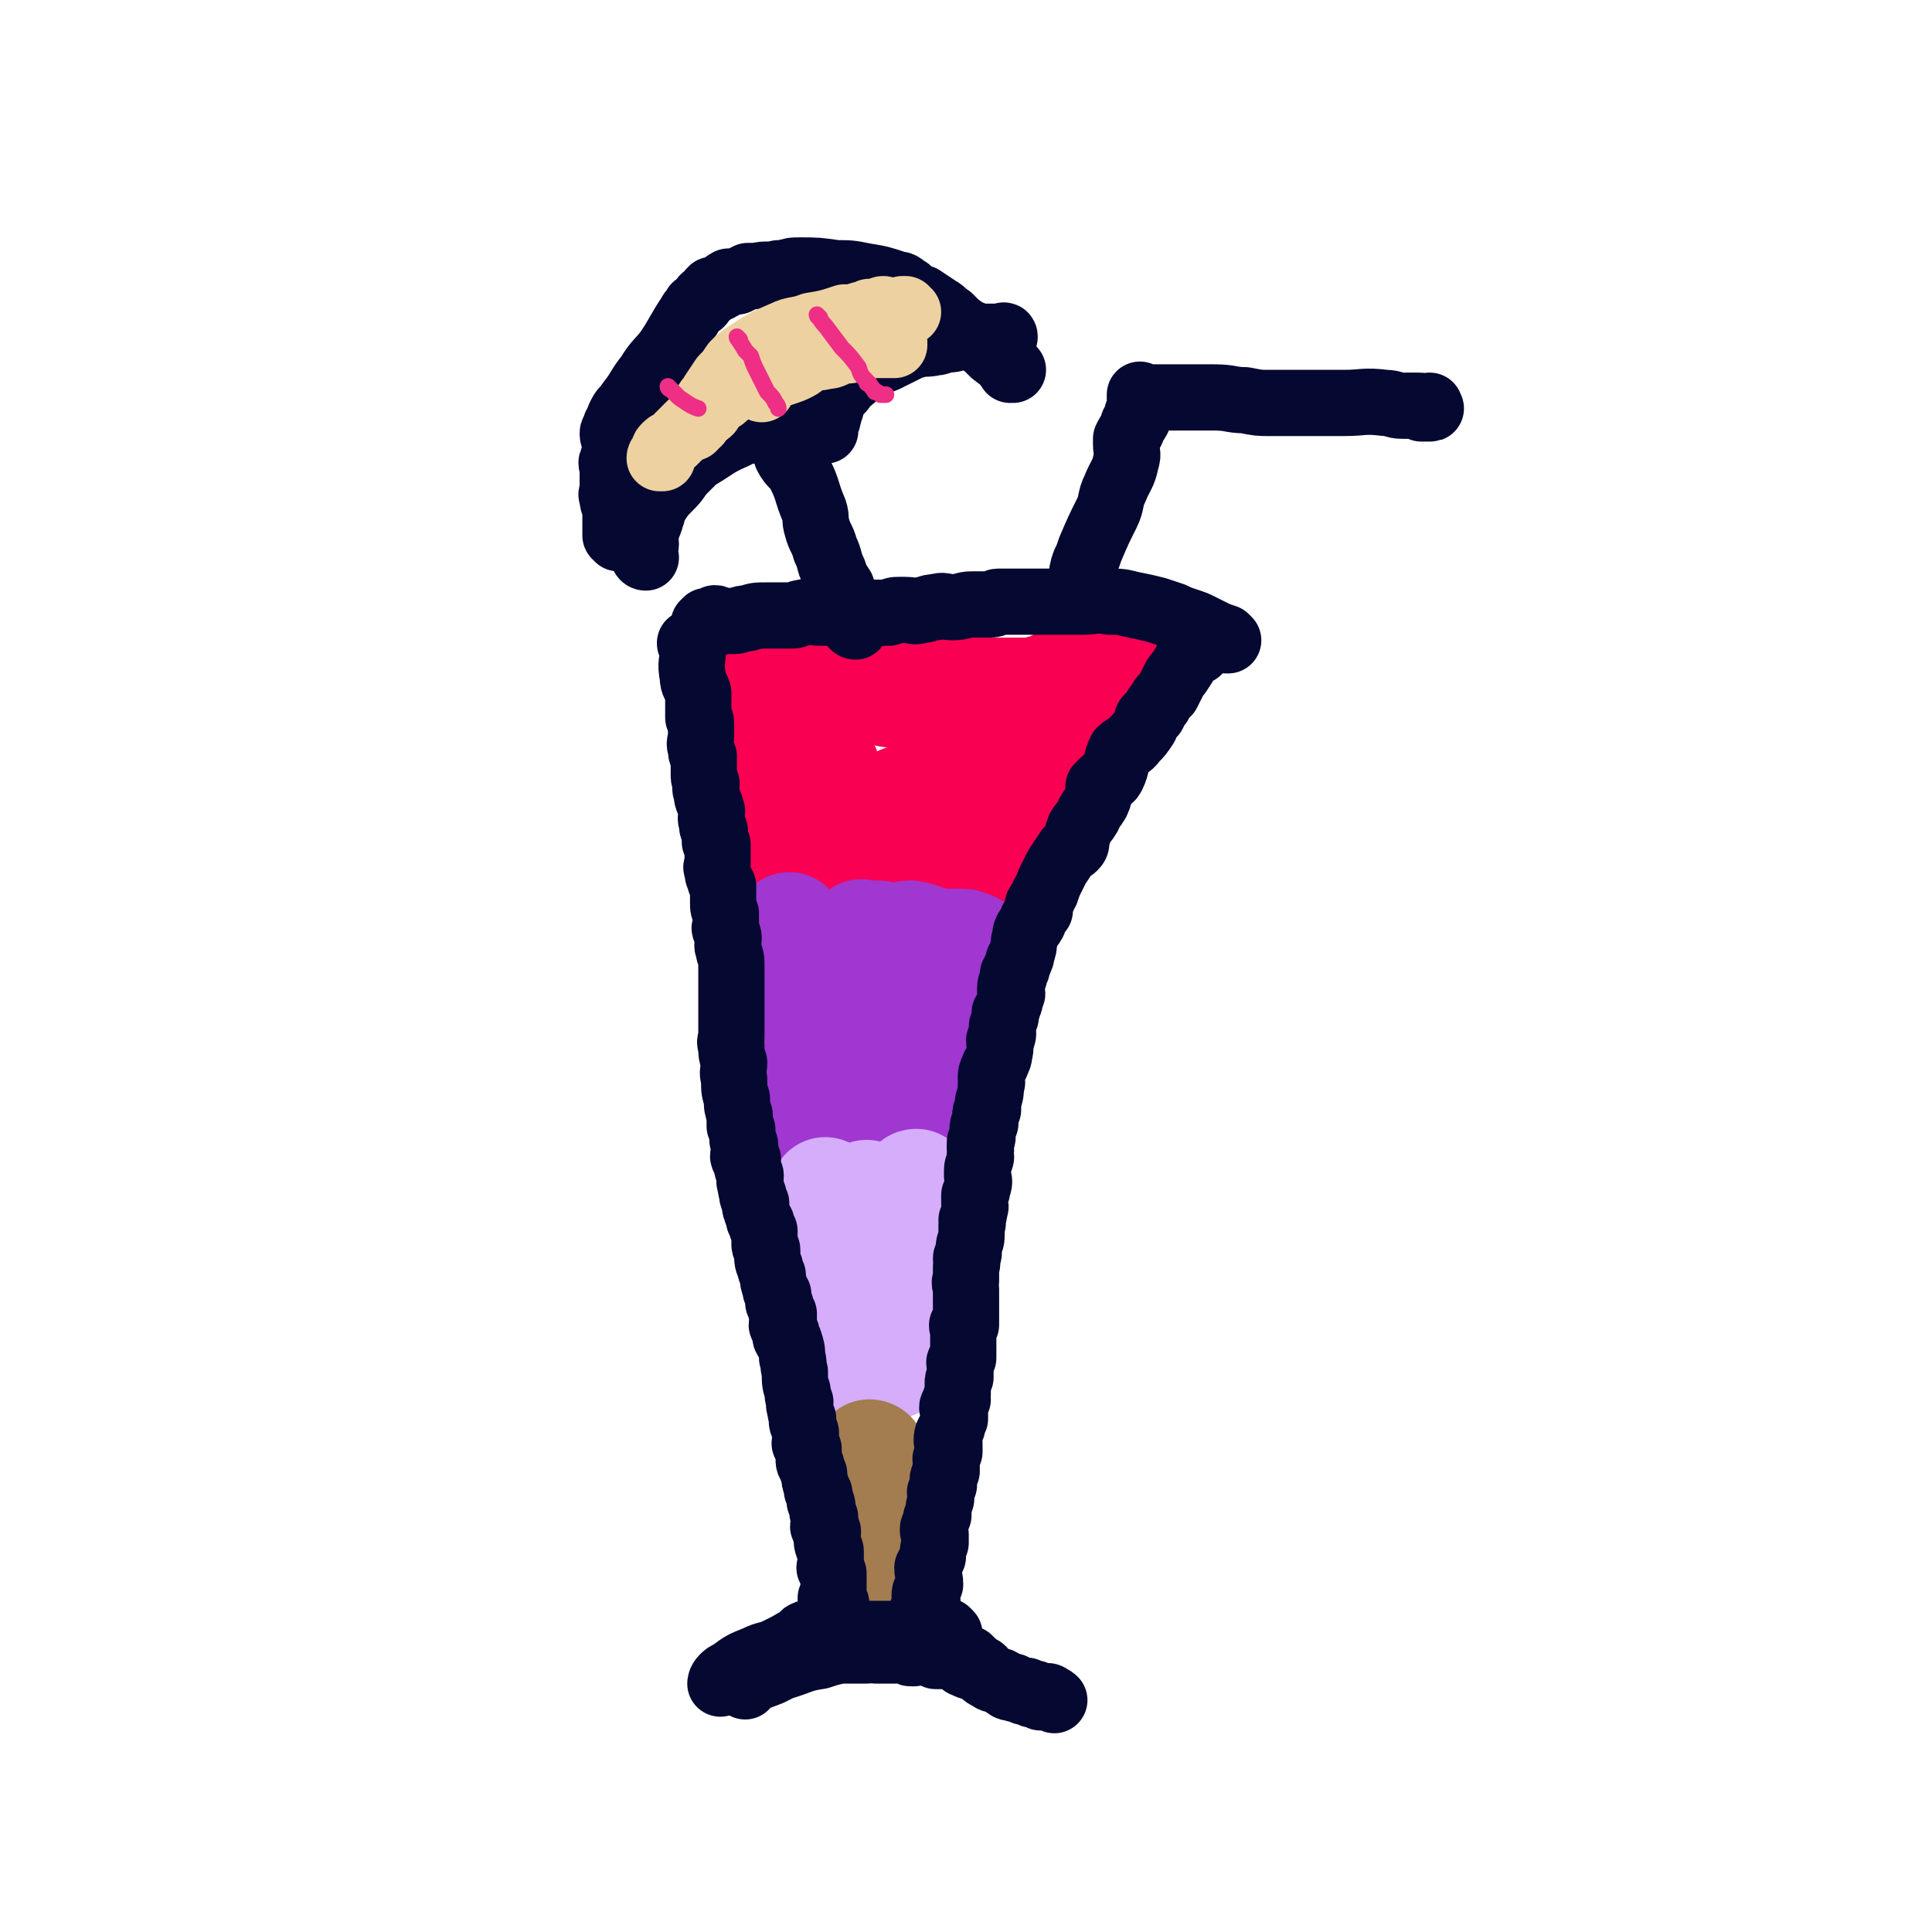
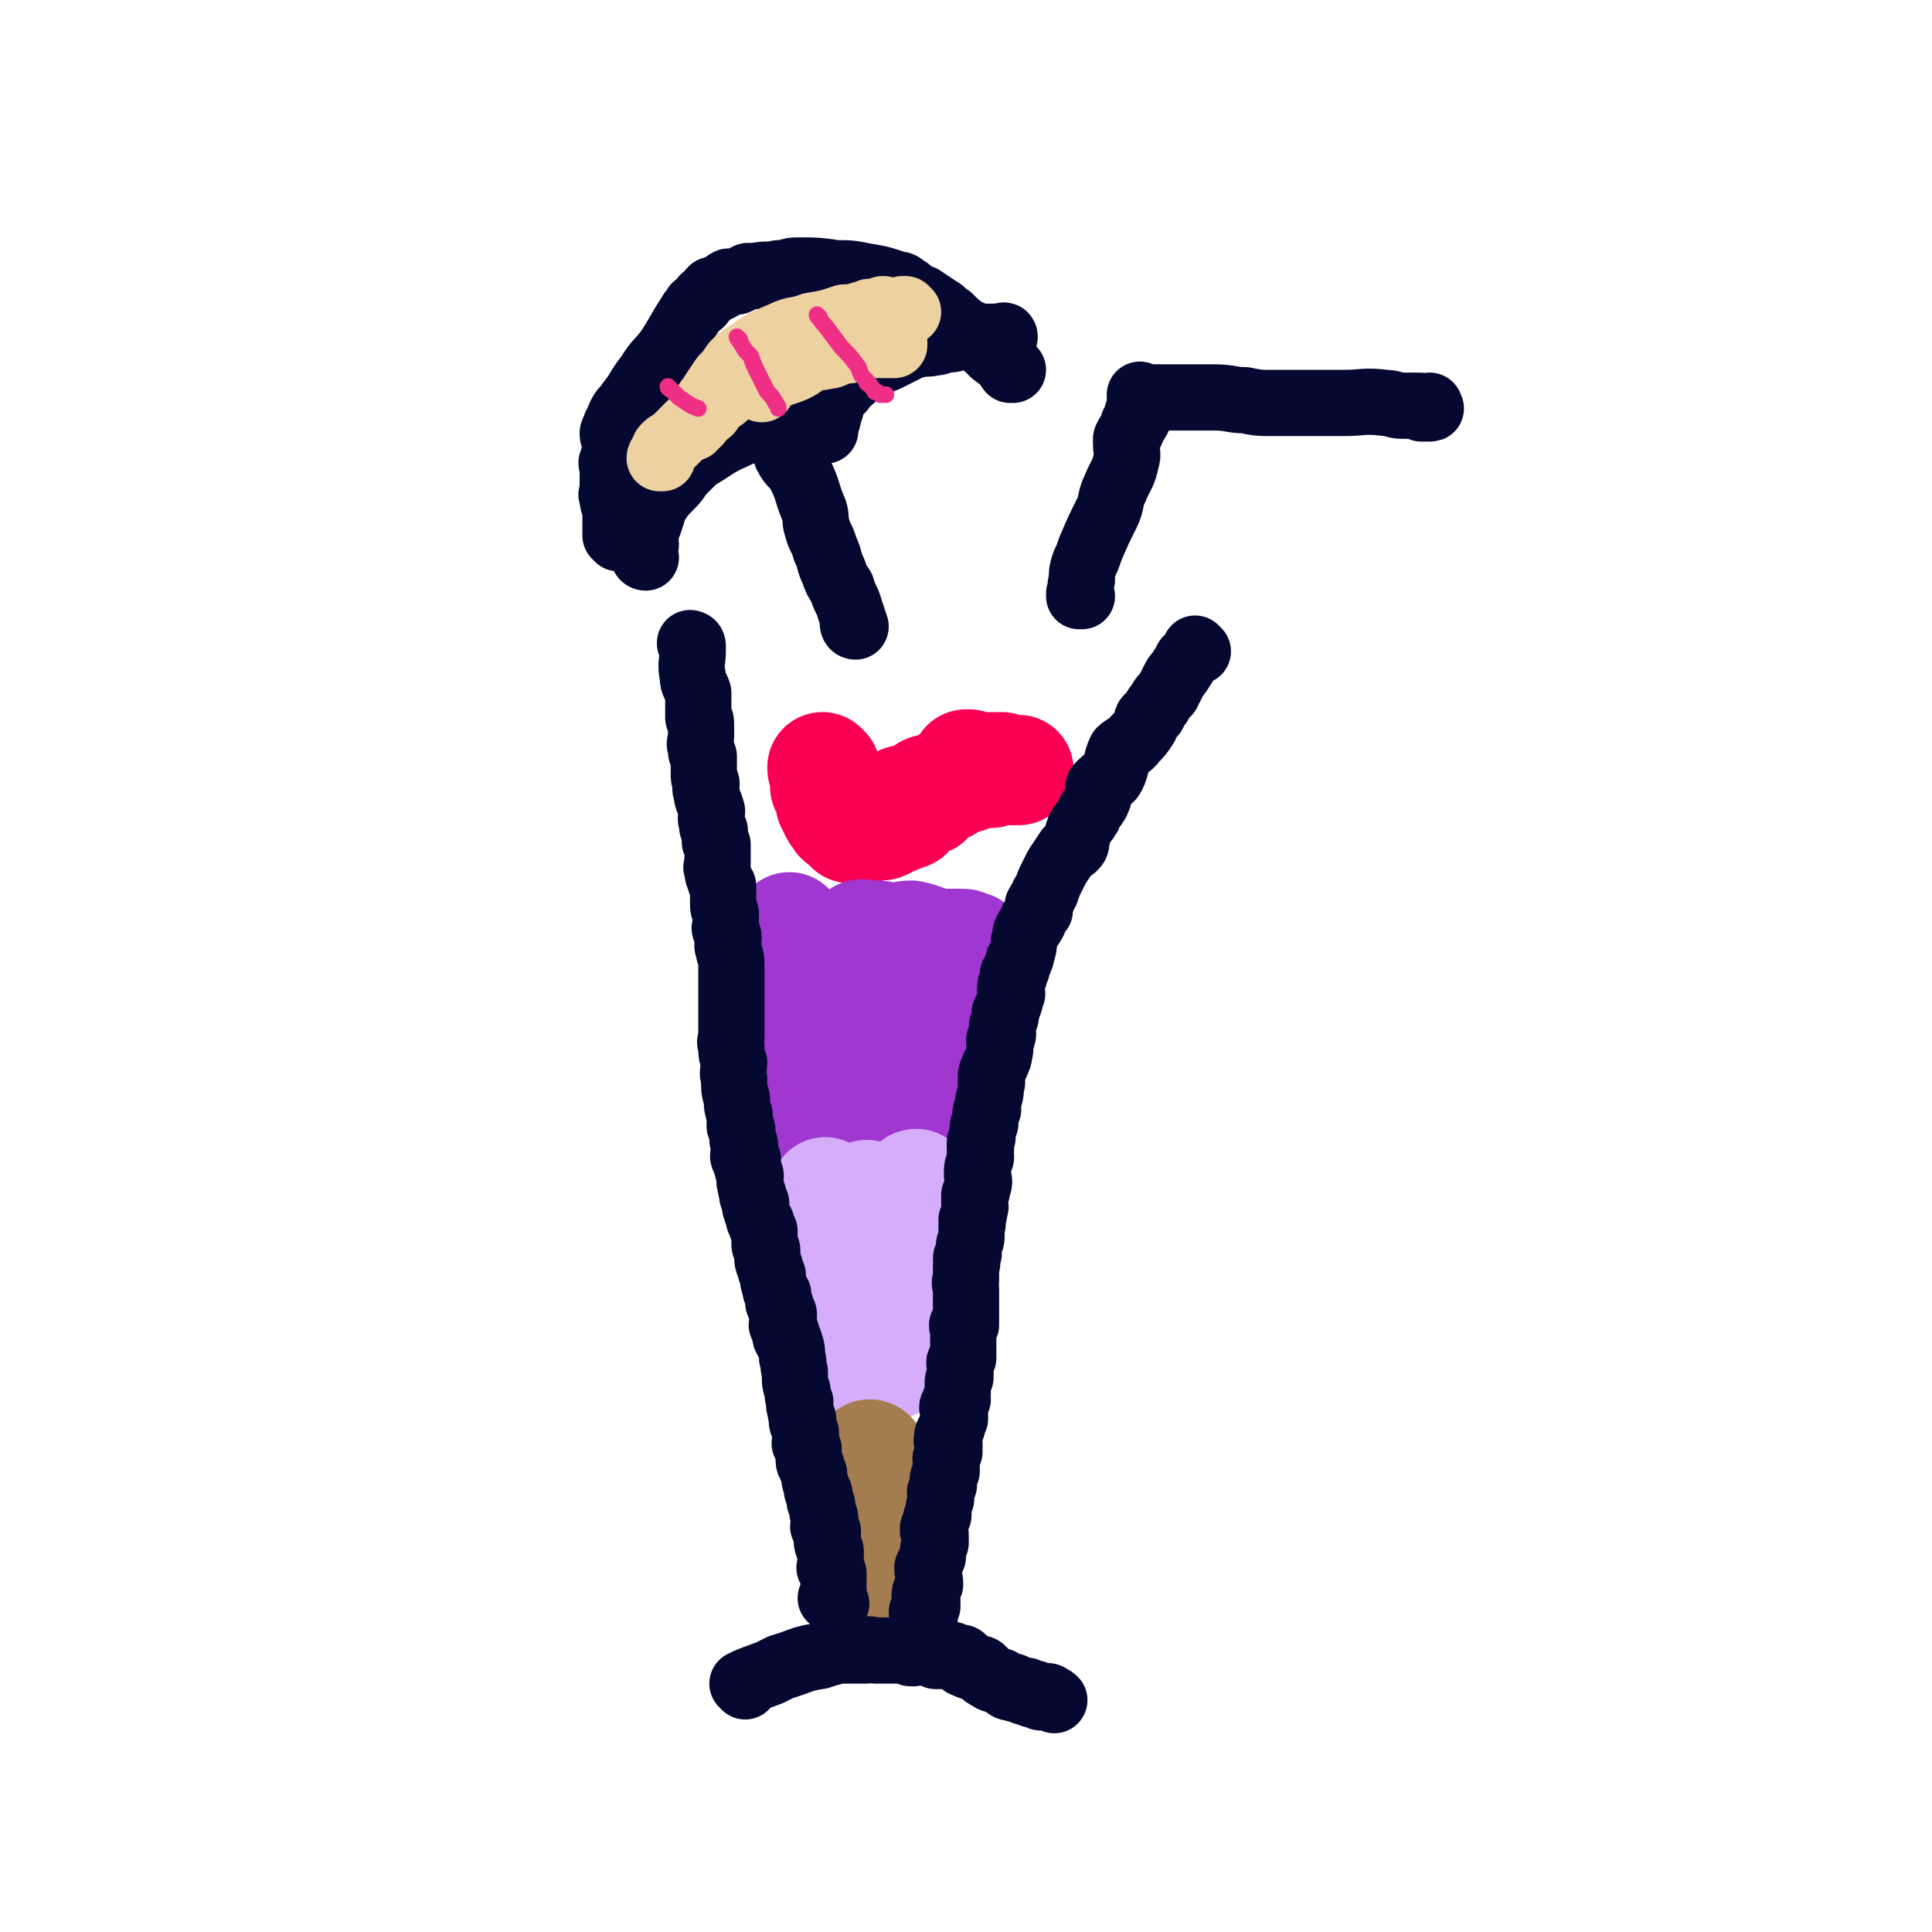
<svg xmlns="http://www.w3.org/2000/svg" viewBox="0 0 700 700" version="1.1">
  <g fill="none" stroke="#F90052" stroke-width="40" stroke-linecap="round" stroke-linejoin="round">
-     <path d="M270,248c0,0 -1,-1 -1,-1 0,0 0,1 1,1 0,0 0,0 0,0 0,0 -1,-1 -1,-1 0,0 0,1 1,1 0,0 0,0 0,0 0,0 -1,-1 -1,-1 0,0 0,1 1,1 0,0 0,0 0,0 0,0 -1,-1 -1,-1 0,0 0,1 1,1 0,0 0,0 0,0 3,0 3,0 6,0 5,0 5,0 11,0 2,0 2,0 4,0 6,0 6,0 11,1 4,0 4,-1 7,0 5,0 5,1 10,1 4,1 4,1 8,1 4,0 4,0 7,0 4,0 4,0 7,0 2,0 2,0 5,0 6,0 6,0 12,0 4,0 4,0 8,0 5,0 5,0 9,0 2,0 2,-1 3,-1 1,0 1,0 1,0 2,-1 2,-1 3,-1 1,0 1,0 1,-1 1,0 1,0 1,0 1,0 0,-1 1,-1 1,0 1,1 2,1 0,0 1,0 1,0 0,-1 0,-1 0,-1 0,0 0,0 0,0 2,0 2,0 3,0 0,0 0,0 0,0 2,-1 2,0 3,-1 1,-1 0,-1 1,-2 0,0 1,1 1,1 0,0 0,-1 0,-1 1,0 0,-1 0,-1 1,0 1,1 2,1 0,0 0,0 0,0 1,-1 1,-1 2,-2 0,0 0,1 1,1 0,0 0,0 0,0 0,0 0,0 1,0 0,0 0,0 0,0 0,0 0,-1 -1,-1 0,0 1,1 1,1 0,0 0,0 0,0 0,0 0,0 -1,1 0,0 0,0 0,0 0,0 0,0 0,1 0,0 0,0 0,1 0,1 1,1 0,2 0,1 -1,1 -1,1 0,1 1,2 0,3 0,2 -1,1 -1,3 -1,1 -1,1 -1,2 -1,1 -1,1 -1,2 -1,1 -1,1 -1,2 -1,1 -1,1 -1,2 -1,1 -1,1 -1,2 -1,1 -1,1 -1,3 -1,1 -2,1 -3,2 -1,2 0,2 -1,4 -3,5 -3,4 -6,9 -2,3 -2,3 -4,6 -3,5 -2,5 -6,10 -1,1 -1,1 -2,3 -1,0 -1,0 -2,1 0,1 0,2 -1,3 -1,1 -1,1 -2,2 0,0 0,0 0,1 -1,1 -1,1 -1,2 0,0 0,0 0,0 0,1 -1,1 -1,1 0,1 0,1 0,1 0,0 0,0 0,0 1,1 0,0 0,0 -1,0 -1,0 -1,1 0,0 0,0 0,1 0,0 0,0 0,0 0,1 0,1 0,2 -1,0 -1,0 -1,0 0,1 0,1 0,1 0,1 -1,1 -1,1 0,1 0,1 0,1 0,1 -1,1 -1,1 0,1 0,1 0,1 1,1 1,1 0,1 0,1 0,1 -1,3 0,0 -1,0 -1,1 0,1 -1,1 -1,2 0,1 0,1 0,2 1,0 0,0 0,1 0,0 0,0 0,0 0,0 0,0 0,1 -1,0 -1,0 -1,0 0,0 0,0 0,0 0,0 -1,-1 -1,-1 0,0 1,1 1,2 0,0 0,0 0,0 1,0 1,-1 0,-1 0,0 -1,0 -1,1 0,0 0,0 0,0 0,0 0,-1 -1,-1 0,0 0,0 0,1 0,0 0,0 0,0 -1,-1 -1,-1 -1,-1 -1,0 -1,0 -1,0 -1,-1 -1,-1 -2,-2 -1,-1 -1,0 -1,-1 -2,-1 -2,-1 -4,-2 -2,0 -2,-1 -3,-1 -3,-1 -3,0 -5,-1 -2,0 -2,0 -3,-1 -2,0 -2,0 -3,-1 -2,0 -2,-1 -4,-1 -1,0 -1,1 -2,1 -3,0 -3,-1 -5,-1 -3,-1 -3,0 -5,0 -2,0 -2,0 -4,0 -2,0 -2,0 -4,0 -1,0 -1,0 -2,0 -1,0 -1,0 -3,0 -1,0 -1,0 -2,0 -1,0 -1,0 -2,0 -1,0 -1,-1 -1,0 -2,0 -1,1 -2,1 -1,0 -1,0 -2,0 -1,0 -1,0 -1,0 -1,0 -1,1 -3,1 0,0 0,0 -1,0 0,0 0,0 -1,0 0,0 0,0 0,0 -1,0 -1,0 -1,0 -1,0 -1,0 -1,0 0,0 0,0 0,0 0,-2 0,-2 0,-3 -1,-2 -1,-2 -1,-4 -1,-1 -1,-1 -1,-2 -1,-4 -1,-4 -1,-9 -1,-2 0,-2 -1,-5 -1,-3 -1,-3 -1,-6 -1,-2 0,-2 0,-4 -1,-3 -1,-3 -2,-6 0,-1 0,-1 -1,-3 0,-2 0,-2 -1,-4 0,-2 -1,-2 -1,-4 0,-1 1,-1 1,-1 -1,-1 -1,-1 -1,-3 -1,-1 -1,-1 -2,-1 0,-1 1,-1 1,-2 0,0 0,0 0,0 " />
    <path d="M299,279c0,0 -1,-1 -1,-1 0,0 0,1 1,1 0,0 0,0 0,0 0,0 -1,-1 -1,-1 0,0 0,1 1,1 0,0 0,0 0,0 0,0 -1,-1 -1,-1 0,0 0,1 1,1 0,0 0,0 0,0 0,0 -1,-1 -1,-1 0,0 0,1 1,1 0,0 0,0 0,0 0,0 -1,-1 -1,-1 0,1 0,1 1,3 0,2 0,2 0,4 1,1 1,1 1,2 1,2 1,2 1,4 1,1 1,1 1,2 1,2 1,2 2,3 0,1 1,1 2,2 1,1 1,1 2,2 1,0 1,0 2,0 2,0 2,0 4,0 3,-1 3,-1 5,-1 1,0 1,0 2,-1 3,-1 3,-1 5,-2 1,-1 1,0 3,-1 2,-2 1,-2 3,-4 2,-1 2,0 4,-1 1,-2 1,-2 3,-4 2,-1 2,0 4,-1 1,-1 0,-1 1,-2 1,-1 1,-1 3,-2 1,-1 1,0 1,-1 1,0 1,-1 2,-2 0,0 0,0 1,-1 0,0 0,0 0,0 0,1 -1,0 -1,0 1,0 1,0 2,1 0,0 0,0 0,0 0,0 -1,-1 -1,-1 1,0 1,1 2,1 2,0 2,0 4,0 1,0 1,0 2,0 1,0 1,0 1,0 2,0 2,0 3,0 2,1 2,1 2,1 1,0 1,0 1,0 1,0 1,0 2,0 0,0 0,0 1,0 0,0 0,0 0,0 -1,0 -1,0 -2,0 -1,0 -1,0 -3,0 -2,0 -2,0 -5,1 -1,0 -1,-1 -3,0 -2,0 -2,1 -4,1 -2,1 -2,1 -3,1 -3,1 -3,1 -6,2 -3,1 -3,1 -5,2 -2,0 -2,0 -3,1 -2,1 -2,1 -4,2 -2,1 -2,1 -4,1 -3,2 -3,2 -7,4 -1,0 -1,0 -3,1 -1,1 -1,1 -3,2 0,0 0,0 0,0 0,0 0,0 0,0 0,0 0,0 0,1 0,0 0,0 0,0 " />
  </g>
  <g fill="none" stroke="#9F37D0" stroke-width="40" stroke-linecap="round" stroke-linejoin="round">
    <path d="M287,337c0,0 -1,-1 -1,-1 0,0 0,0 1,1 0,0 0,0 0,0 0,0 -1,-1 -1,-1 0,0 0,0 1,1 0,0 0,0 0,0 0,0 -1,-1 -1,-1 0,0 0,0 1,1 0,0 0,0 0,0 0,0 -1,-1 -1,-1 0,0 0,0 1,1 0,0 0,0 0,0 0,0 -1,-1 -1,-1 0,0 0,0 1,1 0,0 0,0 0,0 0,0 -1,-1 -1,-1 0,0 0,0 1,1 0,0 0,0 0,0 0,0 -1,-1 -1,-1 0,1 0,2 1,4 0,1 0,1 0,3 0,4 -1,4 0,8 0,3 0,3 1,6 0,3 0,3 1,7 0,1 0,1 0,2 0,1 -1,1 0,2 0,1 0,1 0,3 1,1 1,1 1,2 0,1 0,1 0,2 -1,1 -1,1 0,2 0,1 0,1 1,3 0,1 -1,1 0,2 0,1 1,0 1,1 0,2 0,2 0,4 -1,1 0,1 0,2 0,2 -1,2 0,4 0,1 0,1 1,2 0,0 0,0 0,1 0,0 0,0 0,1 -1,1 -1,1 0,2 0,1 0,1 1,2 0,1 -1,1 0,2 0,0 0,0 0,1 1,1 1,1 1,2 0,0 0,0 0,1 -1,1 0,1 0,1 0,1 -1,1 0,1 0,1 0,1 1,2 0,0 0,0 0,1 0,0 0,0 0,1 0,0 0,0 0,0 0,0 1,0 1,1 0,0 0,0 0,1 0,0 0,0 0,1 0,0 0,0 0,1 0,0 0,0 0,0 0,0 0,0 0,1 0,0 0,0 0,0 0,0 -1,-1 -1,0 0,0 0,0 1,1 0,0 0,0 1,0 1,0 1,0 1,0 0,0 0,0 0,0 1,0 1,0 1,0 0,0 0,0 0,0 2,0 2,-1 3,0 2,0 2,0 5,1 0,0 0,0 1,0 1,0 1,0 3,0 1,0 1,0 2,0 0,0 0,0 1,0 1,0 1,0 1,0 1,0 1,0 2,0 1,1 1,1 1,1 0,0 1,0 1,0 1,0 1,0 1,0 0,0 0,0 1,0 0,0 0,0 1,0 0,0 0,0 1,0 0,0 0,0 1,0 1,0 1,0 1,0 1,0 1,0 1,0 0,0 0,0 0,0 1,0 1,0 1,0 0,0 0,0 0,0 0,0 0,-1 0,-1 0,0 0,0 1,1 0,0 0,0 0,0 0,0 0,0 1,0 0,0 0,0 0,0 0,0 0,0 1,0 0,0 0,0 0,0 0,0 0,0 -1,-1 0,0 1,-1 1,-1 1,-1 1,0 1,-1 1,-2 1,-2 1,-4 1,-2 1,-2 1,-3 0,-2 1,-2 1,-4 1,-1 0,-1 1,-3 0,-2 1,-1 1,-3 1,-1 0,-1 1,-3 0,-1 1,-1 1,-2 0,-3 0,-3 1,-5 1,-2 1,-2 2,-5 0,-2 0,-2 1,-4 0,-1 0,-1 1,-1 0,0 0,0 0,-1 0,0 0,0 0,0 0,0 -1,0 0,-1 0,-1 0,-1 0,-2 1,0 1,0 1,-1 0,-1 0,-1 0,-1 -1,-1 -1,-1 0,-2 0,-1 0,-1 1,-2 1,-2 1,-2 1,-4 0,-2 0,-2 1,-4 0,-1 1,-1 1,-3 0,-1 0,-1 0,-1 -1,-1 -1,-1 0,-1 0,0 0,-1 0,-1 1,-1 1,0 1,-1 0,-1 0,-1 0,-2 0,-1 1,0 1,-1 0,0 0,0 0,-1 0,0 1,0 1,-1 0,0 0,0 0,-1 0,0 1,0 1,-1 0,0 -1,0 -1,-1 1,0 2,0 2,-1 0,0 0,0 -1,-1 0,0 0,0 0,0 0,0 0,0 0,0 1,0 0,-1 0,-1 0,0 0,1 0,1 1,-1 0,-1 0,-2 0,0 0,0 0,0 1,1 0,0 0,0 0,0 0,0 0,0 0,0 0,0 0,0 0,0 0,0 -1,-1 -2,0 -2,-1 -3,-1 -4,0 -5,0 -8,0 -6,-1 -6,-2 -11,-3 -3,0 -3,1 -6,1 -1,0 -1,0 -2,0 -3,-1 -3,-1 -5,-1 -1,0 -1,0 -2,0 -1,0 -1,0 -2,0 -1,0 -1,-1 -1,0 -1,0 0,1 1,1 " />
    <path d="M316,353c0,0 -1,-1 -1,-1 0,0 0,0 1,1 0,0 0,0 0,0 0,0 -1,-1 -1,-1 0,0 0,0 1,1 0,0 0,0 0,0 0,0 -1,-1 -1,-1 0,0 0,0 1,1 0,0 0,0 0,0 0,0 -1,-1 -1,-1 0,0 0,0 1,1 0,0 0,0 0,0 0,0 -1,-1 -1,-1 0,1 0,2 1,4 0,2 0,2 0,4 0,1 0,1 0,2 0,3 0,3 0,6 0,1 0,1 0,3 0,2 0,2 0,4 0,2 0,2 0,4 0,0 0,0 0,1 0,2 0,2 0,3 0,1 0,1 0,1 -1,2 -2,2 -2,3 0,1 0,1 1,2 0,1 0,2 0,3 -1,1 -1,1 -1,3 -1,0 0,0 0,0 0,1 0,1 0,2 0,0 0,0 0,0 0,1 0,1 0,1 0,1 0,1 0,1 0,1 0,1 0,1 0,1 0,1 0,1 -1,0 -1,0 -1,0 -1,0 0,1 0,1 0,1 0,1 0,1 0,1 0,1 0,2 0,1 0,1 0,2 -1,1 -1,1 -2,2 0,0 0,0 0,0 0,1 0,1 1,1 0,1 0,1 0,1 " />
  </g>
  <g fill="none" stroke="#D5ADFB" stroke-width="40" stroke-linecap="round" stroke-linejoin="round">
    <path d="M300,433c0,0 -1,-1 -1,-1 0,0 0,0 1,1 0,0 0,0 0,0 0,0 -1,-1 -1,-1 0,0 0,0 1,1 0,0 0,0 0,0 0,0 -1,-1 -1,-1 0,0 0,0 1,1 0,0 0,0 0,0 0,0 -1,-1 -1,-1 0,0 0,0 1,1 0,0 0,0 0,0 0,0 -1,-1 -1,-1 0,0 0,0 1,1 0,0 0,0 0,0 0,0 -1,-1 -1,-1 0,0 0,0 1,1 0,0 0,0 0,0 0,1 0,1 0,2 0,2 0,2 0,3 0,2 0,2 0,4 0,6 -1,6 0,11 0,3 0,3 1,6 0,4 1,4 1,8 0,2 0,2 0,3 -1,1 -1,1 0,2 0,0 0,0 0,0 1,1 1,1 1,1 0,1 0,1 0,1 1,1 1,1 1,1 0,0 0,0 0,0 0,1 0,1 0,1 -1,1 0,1 0,1 0,0 0,0 0,0 0,1 0,1 0,1 0,0 0,0 0,1 0,0 0,0 0,0 0,1 0,1 0,2 1,0 1,0 1,0 0,0 0,0 0,1 0,0 0,0 0,0 0,1 0,1 1,2 0,1 0,1 0,1 0,1 0,1 0,1 0,1 -1,1 0,1 0,1 0,1 0,1 0,1 1,1 1,1 0,0 0,0 0,1 -1,1 -1,1 0,2 0,2 0,1 1,3 0,1 0,1 0,2 0,0 0,0 0,0 0,1 0,1 0,1 0,1 0,1 0,1 0,1 0,1 0,1 0,0 0,0 0,0 0,1 0,1 0,1 0,0 0,0 0,0 0,0 -1,0 -1,0 0,0 0,0 1,0 0,0 0,0 0,1 0,0 0,0 0,0 0,0 -1,-1 -1,-1 0,0 0,1 1,1 0,0 0,0 1,0 0,0 0,0 0,0 0,0 -1,-1 -1,-1 0,0 0,0 1,1 0,0 0,0 0,0 0,0 -1,-1 -1,-1 0,0 0,0 1,1 0,0 0,0 0,0 0,0 -1,-1 -1,-1 0,0 0,0 1,1 0,0 0,0 0,0 0,0 -1,-1 -1,-1 0,0 0,0 1,1 0,0 0,0 0,0 0,0 -1,-1 -1,-1 0,0 0,0 1,1 0,0 0,0 0,0 0,0 -1,0 -1,-1 0,0 0,0 1,-1 0,0 0,0 0,-1 0,0 0,0 0,-1 0,0 0,0 0,0 0,0 0,1 1,1 1,0 1,0 2,0 0,0 0,0 0,0 0,0 0,-1 0,-1 -1,0 0,0 0,1 0,0 0,0 1,0 0,0 0,0 0,0 0,0 -1,-1 -1,-1 0,0 0,1 1,1 0,0 0,0 1,0 0,0 0,0 0,0 0,0 0,0 1,0 0,0 0,0 0,0 0,0 -1,-1 -1,-1 0,0 0,0 1,1 0,0 0,0 0,0 0,0 -1,-1 -1,-1 0,0 1,0 2,1 " />
    <path d="M333,430c0,0 -1,-1 -1,-1 0,0 0,0 1,1 0,0 0,0 0,0 0,0 -1,-1 -1,-1 0,0 0,0 1,1 0,0 0,0 0,0 0,0 -1,-1 -1,-1 0,0 0,0 1,1 0,0 0,0 0,0 0,0 -1,-1 -1,-1 0,0 0,0 1,1 0,0 0,0 0,0 0,0 -1,-1 -1,-1 -1,0 -1,1 -1,2 -1,4 0,4 0,7 -1,6 -2,6 -2,11 0,3 0,3 1,5 0,1 0,1 0,3 -1,2 -1,2 -1,4 -1,1 0,1 0,2 0,1 0,1 0,3 0,1 0,1 0,2 -1,0 -1,0 -1,0 -1,0 0,1 0,1 -1,1 -1,1 -1,3 0,1 -1,1 -1,2 0,0 0,0 1,0 0,0 0,1 0,1 -1,1 -1,1 -1,2 -1,1 0,1 0,2 0,0 0,0 0,0 0,1 0,1 0,1 0,1 0,1 0,1 0,1 0,1 0,1 0,1 0,1 0,2 0,1 0,1 0,1 -1,0 -1,0 -1,0 -1,0 0,1 0,1 0,1 0,1 0,1 0,0 0,0 0,1 0,1 0,1 0,2 0,0 0,0 0,1 0,0 0,0 0,0 0,1 0,1 0,1 0,0 0,0 0,0 0,1 0,1 0,1 0,0 0,0 0,0 -1,0 -1,1 -1,1 0,0 0,0 -1,0 0,0 0,0 0,0 0,0 0,-1 0,-1 -1,0 0,0 0,1 0,0 0,0 0,0 0,0 0,-1 0,-1 " />
    <path d="M315,434c0,0 -1,-1 -1,-1 0,0 0,0 1,1 0,0 0,0 0,0 0,0 -1,-1 -1,-1 0,0 0,0 1,1 " />
  </g>
  <g fill="none" stroke="#A37D4F" stroke-width="40" stroke-linecap="round" stroke-linejoin="round">
    <path d="M316,528c0,0 -1,-1 -1,-1 0,0 0,0 1,1 0,0 0,0 0,0 0,0 -1,-1 -1,-1 0,0 0,0 1,1 0,0 0,0 0,0 0,0 -1,-1 -1,-1 0,0 0,0 1,1 0,0 0,0 0,0 0,0 -1,-1 -1,-1 0,0 0,0 1,1 0,0 0,0 0,0 0,0 -1,-1 -1,-1 0,0 1,0 1,1 0,1 0,1 0,3 0,1 -1,1 0,2 0,3 0,2 1,5 1,2 1,2 1,4 0,1 0,1 1,3 0,2 1,2 1,3 0,1 1,1 1,3 0,2 0,2 0,4 -1,1 -1,1 0,2 0,1 0,1 1,2 0,2 -1,2 0,4 0,1 0,1 0,3 1,1 1,1 1,2 0,1 0,1 0,1 -1,1 0,1 0,2 0,0 0,0 0,0 0,1 0,1 0,1 0,0 0,0 0,1 0,0 0,0 0,0 0,1 1,2 1,2 " />
  </g>
  <g fill="none" stroke="#050831" stroke-width="24" stroke-linecap="round" stroke-linejoin="round">
    <path d="M434,236c0,0 -1,-1 -1,-1 0,0 0,1 0,1 0,0 0,0 0,0 1,0 0,-1 0,-1 0,0 0,1 0,1 0,0 0,0 0,0 1,0 0,-1 0,-1 0,0 0,1 0,1 0,0 0,0 0,0 1,0 0,-1 0,-1 0,0 0,1 0,1 0,0 0,0 0,0 1,0 0,-1 0,-1 0,0 1,1 0,1 -1,1 -1,1 -3,3 -1,2 -1,2 -3,5 -1,1 -1,1 -2,3 -1,2 -1,2 -2,4 -2,2 -2,2 -3,4 -1,1 -1,1 -2,3 0,1 -1,1 -2,2 -1,1 0,1 -1,3 -2,3 -2,3 -4,5 -2,3 -3,2 -5,4 -2,4 -1,5 -3,9 -1,2 -2,1 -3,2 -1,1 -1,1 -2,2 0,2 0,2 0,4 -1,1 0,1 -1,2 -1,2 -1,1 -2,3 -1,1 0,1 -1,2 -1,2 -1,1 -2,3 -1,1 -1,1 -1,2 -1,1 0,1 -1,3 0,2 0,2 -1,3 -1,1 -1,0 -2,1 -2,3 -2,3 -4,6 -1,2 -1,2 -2,4 -1,2 -1,2 -2,5 -1,1 -1,1 -1,2 -1,1 -1,1 -1,2 0,0 0,0 0,0 -1,1 -1,1 -1,1 0,1 0,1 0,1 1,1 1,1 0,1 0,1 0,1 -1,2 -1,1 -1,1 -1,2 0,0 1,0 0,0 0,2 -1,1 -2,3 -1,2 0,2 -1,4 0,2 0,2 -1,5 0,1 0,1 -1,2 0,0 1,0 0,0 0,1 0,1 -1,3 0,0 1,0 0,0 0,1 0,1 -1,2 0,1 1,1 0,1 0,2 -1,2 -1,4 0,0 0,0 0,1 1,1 1,1 0,2 0,2 0,2 -1,4 0,1 0,1 -1,2 0,1 1,1 0,2 0,2 -1,2 -1,3 0,2 1,2 0,4 0,1 0,0 -1,1 0,2 1,2 0,5 0,1 0,1 -1,3 0,1 -1,1 -1,2 -1,2 -1,2 -1,4 0,1 1,1 0,2 0,3 0,3 -1,6 0,2 0,2 0,3 -1,1 -1,1 -1,2 0,2 0,2 0,3 -1,1 -1,1 -1,2 0,2 0,2 0,3 0,1 -1,1 -1,2 0,1 0,1 0,2 1,1 0,1 0,2 0,1 1,1 0,2 0,2 -1,2 -1,4 0,1 0,1 0,2 1,2 1,2 0,5 0,1 0,1 -1,2 0,0 0,0 0,1 0,1 0,1 0,2 0,1 1,1 0,2 0,2 0,2 -1,4 0,1 1,1 0,2 0,2 0,2 0,4 0,2 -1,2 -1,4 0,1 0,1 0,2 0,1 -1,1 -1,2 0,1 1,1 0,3 0,2 0,2 0,5 -1,1 0,1 0,3 0,2 0,2 0,3 0,1 0,1 0,2 0,0 0,0 0,0 0,1 0,1 0,1 0,1 0,1 0,1 0,1 0,1 0,1 0,1 0,1 0,1 0,1 0,1 0,2 0,1 0,1 0,2 -1,0 -1,0 -1,0 -1,0 0,1 0,1 0,1 0,1 0,1 0,2 0,2 0,3 0,2 0,2 0,3 0,2 0,2 0,4 -1,1 -1,1 -1,1 -1,1 0,1 0,2 0,1 0,1 0,2 0,1 0,1 0,2 -1,1 -1,1 -1,2 0,2 0,2 0,4 -1,1 0,1 0,2 -1,0 -1,0 -1,1 0,1 -1,1 -1,2 0,0 0,0 1,1 0,2 0,2 0,3 -1,1 -1,1 -1,3 -1,2 -2,2 -2,5 0,0 0,0 1,1 0,1 0,1 0,2 0,0 0,0 0,0 0,1 0,1 0,1 -1,1 -1,1 -1,2 -1,1 0,1 0,1 0,1 0,1 0,1 0,1 0,1 0,1 0,1 0,1 0,2 -1,1 -1,1 -1,2 -1,1 0,2 0,3 -1,1 -1,1 -1,2 -1,1 0,1 0,3 0,0 0,0 0,0 -1,3 -1,3 -1,6 -1,1 -1,1 -1,3 0,1 -1,1 -1,2 0,1 0,1 1,2 0,1 0,1 0,2 0,0 0,0 0,1 -1,2 -1,2 -1,5 -1,2 -1,2 -2,4 0,3 1,3 1,6 -1,1 -1,1 -1,2 -1,1 -1,1 -1,2 0,1 0,1 1,2 0,1 0,1 0,2 -1,0 -1,0 -1,1 0,1 -1,1 -1,1 0,1 0,1 1,2 0,1 0,1 0,2 0,0 0,0 0,0 0,0 0,0 0,0 0,0 0,0 0,0 0,0 -1,0 -1,0 " />
-     <path d="M445,232c0,0 -1,-1 -1,-1 0,0 0,1 0,1 0,0 0,0 0,0 1,0 0,-1 0,-1 0,0 0,1 0,1 0,0 0,0 0,0 1,0 0,-1 0,-1 0,0 0,1 0,1 0,0 0,0 0,0 1,0 0,-1 0,-1 0,0 0,1 0,1 0,0 0,0 0,0 1,0 0,-1 0,-1 0,0 0,1 0,1 0,0 0,0 0,0 1,0 0,0 0,-1 -3,-1 -3,-1 -5,-2 -2,-1 -2,-1 -4,-2 -2,-1 -2,-1 -5,-2 -3,-1 -3,-1 -5,-2 -3,-1 -3,-1 -6,-2 -4,-1 -4,-1 -9,-2 -4,-1 -4,-1 -8,-1 -5,-1 -5,0 -10,0 -2,0 -2,0 -4,0 -1,0 -1,0 -3,0 -2,0 -2,0 -4,0 -1,0 -1,0 -2,0 -3,0 -3,0 -5,0 -2,0 -2,0 -4,0 -2,0 -2,0 -4,0 -2,0 -2,0 -4,0 -2,0 -1,1 -3,1 -2,0 -2,0 -5,0 -1,0 -1,0 -2,0 -3,0 -3,1 -7,1 -3,0 -3,-1 -6,0 -3,0 -3,1 -5,1 -3,1 -3,0 -6,0 -1,0 -1,0 -2,0 -2,0 -2,0 -4,1 -1,0 -1,0 -2,0 -3,0 -3,0 -5,0 -2,0 -2,0 -3,0 -3,0 -3,0 -6,0 -2,0 -2,0 -3,0 -3,0 -3,0 -6,0 -3,0 -3,-1 -6,0 -2,0 -2,1 -4,1 -5,0 -5,0 -9,0 -4,0 -4,0 -7,1 -3,0 -3,1 -5,1 -2,0 -2,0 -3,0 -1,0 -1,0 -1,0 -1,0 -1,0 -1,0 -1,0 -1,0 -1,0 0,0 0,0 0,0 0,0 0,0 0,0 0,0 0,-1 -1,-1 0,0 0,1 -1,1 0,0 0,0 0,0 0,0 0,0 -1,0 0,0 1,0 1,1 0,0 0,0 0,0 -1,0 -1,0 -1,0 0,0 0,0 0,0 0,0 -1,-1 -1,-1 0,1 0,1 1,2 0,0 0,0 0,0 -1,0 -1,0 -2,0 0,0 0,0 0,0 0,0 0,-1 0,-1 0,0 0,1 0,1 0,0 0,0 0,0 " />
    <path d="M251,234c0,0 -1,-1 -1,-1 0,0 0,1 1,1 0,0 0,0 0,0 0,0 -1,-1 -1,-1 0,0 0,1 1,1 0,0 0,0 0,0 0,0 -1,-1 -1,-1 0,0 0,1 1,1 0,0 0,0 0,0 0,0 -1,-1 -1,-1 0,0 0,1 1,1 0,0 0,0 0,0 0,0 -1,-1 -1,-1 0,0 1,0 1,1 0,1 0,1 0,2 0,4 -1,4 0,9 0,3 1,3 2,6 0,2 0,2 0,3 0,3 0,3 0,6 1,1 1,1 1,3 0,2 0,2 0,4 0,2 -1,2 0,4 0,2 0,2 1,3 0,2 0,2 0,3 0,2 0,2 0,4 0,2 1,2 1,3 0,1 -1,1 0,3 0,3 1,3 2,7 0,2 -1,2 0,4 0,2 0,2 1,3 0,1 0,1 0,3 0,0 0,0 0,0 0,1 0,1 0,1 1,1 1,1 1,1 0,1 0,1 0,1 0,1 0,1 0,1 0,1 0,1 0,1 0,1 0,1 0,1 0,1 0,1 0,1 0,1 0,1 0,2 0,1 -1,1 0,2 0,2 0,2 1,4 0,1 0,1 1,2 0,0 0,0 0,1 0,1 0,1 0,3 0,1 0,1 0,1 0,1 0,1 0,1 0,2 0,2 1,4 0,1 0,1 0,2 0,1 0,1 0,2 0,1 -1,1 0,2 0,1 1,1 1,3 0,2 -1,2 0,4 0,2 1,2 1,5 0,2 0,2 0,5 0,1 0,1 0,3 0,0 0,0 0,1 0,1 0,1 0,2 0,1 0,1 0,2 0,1 0,1 0,2 0,1 0,1 0,2 0,1 0,1 0,2 0,2 0,2 0,3 0,1 0,1 0,2 0,2 0,2 0,3 0,1 -1,1 0,3 0,3 0,3 1,6 0,3 -1,3 0,6 0,4 0,4 1,7 0,3 0,3 1,6 0,2 0,2 0,4 1,1 1,1 1,2 0,2 0,2 0,3 0,1 1,1 1,2 0,1 0,1 0,2 -1,2 -1,2 0,3 0,1 1,0 1,0 0,1 -1,2 0,4 0,1 1,1 1,2 0,2 -1,2 0,3 0,2 0,2 1,4 0,0 -1,0 0,1 0,1 0,1 1,2 0,1 -1,1 0,2 0,2 1,2 1,4 1,1 1,1 1,2 0,1 0,1 1,2 0,1 0,1 0,2 0,1 0,1 0,3 0,1 1,1 1,2 0,0 0,1 0,1 0,3 0,3 1,5 0,1 0,1 1,3 0,2 0,2 1,5 0,1 0,1 1,2 0,1 0,1 0,2 0,0 0,0 0,1 1,1 1,1 1,2 0,0 0,1 0,1 0,1 1,1 1,1 0,1 0,1 0,3 -1,1 -1,1 0,2 0,1 0,1 1,2 0,1 -1,1 0,2 0,1 1,0 1,1 1,3 1,3 1,6 1,2 0,2 1,5 0,4 0,4 1,7 0,2 0,2 1,4 0,1 -1,1 0,2 0,2 0,2 1,4 0,1 -1,1 0,2 0,1 0,1 1,3 0,1 0,1 0,2 0,1 0,1 0,1 0,1 -1,1 0,1 0,1 0,1 1,2 0,2 0,2 0,3 0,0 0,0 0,0 0,2 0,2 1,3 0,1 0,1 1,3 0,2 0,2 1,5 0,0 0,0 0,1 1,1 1,1 1,2 0,1 0,1 0,2 1,1 1,1 1,2 0,1 0,1 0,2 0,1 1,1 1,2 0,1 0,1 0,2 -1,1 -1,1 0,2 0,1 1,0 1,1 0,2 -1,3 0,5 0,1 1,1 1,2 0,1 0,1 0,3 0,1 0,1 0,3 0,0 -1,0 0,0 0,1 0,1 1,2 0,1 0,1 0,2 0,0 0,0 0,0 0,1 0,1 0,1 0,1 0,1 0,1 0,1 0,1 0,1 0,1 0,1 0,2 0,0 0,0 0,0 0,0 0,0 0,1 0,0 0,0 0,1 0,0 0,0 0,1 0,0 0,0 0,0 0,0 -1,-1 -1,-1 0,0 0,0 1,1 0,0 1,1 1,1 " />
-     <path d="M352,602c0,0 -1,-1 -1,-1 0,0 0,0 0,1 0,0 0,0 0,0 1,0 0,-1 0,-1 0,0 0,0 0,1 0,0 0,0 0,0 1,0 0,-1 0,-1 0,0 0,0 0,1 0,0 0,0 0,0 1,0 0,-1 0,-1 0,0 0,0 0,1 0,0 0,0 0,0 1,0 0,-1 0,-1 0,0 0,0 0,1 0,0 0,0 0,0 1,0 0,-1 0,-1 0,0 0,0 0,1 0,0 0,0 0,0 -2,-2 -2,-2 -5,-3 -5,-2 -5,-2 -11,-3 -4,-1 -4,-1 -8,-2 -2,0 -2,1 -4,2 " />
-     <path d="M344,592c0,0 -1,-1 -1,-1 0,0 0,0 1,1 0,0 0,0 0,0 0,0 -1,-1 -1,-1 0,0 1,1 1,1 -3,0 -3,0 -6,0 -6,0 -6,0 -12,0 -4,0 -4,0 -8,0 -2,0 -2,0 -3,0 -3,0 -3,0 -5,0 -2,0 -2,0 -3,0 -3,0 -3,0 -5,0 -2,0 -2,0 -3,0 -2,0 -2,0 -4,0 -1,0 -2,-1 -3,0 -1,0 -1,1 -1,1 -5,3 -5,3 -9,5 -4,2 -4,1 -8,3 -5,2 -5,2 -9,5 -2,1 -2,1 -3,2 -1,1 -1,2 -1,2 " />
    <path d="M270,611c0,0 -1,-1 -1,-1 0,0 0,0 1,1 0,0 0,0 0,0 0,0 -1,-1 -1,-1 0,0 0,0 1,1 0,0 0,0 0,0 0,0 -1,-1 -1,-1 0,0 0,0 1,1 0,0 0,0 0,0 0,0 -1,-1 -1,-1 0,0 0,0 1,1 0,0 0,0 0,0 0,0 -1,-1 -1,-1 4,-2 5,-2 10,-4 2,-1 2,-1 4,-2 7,-2 7,-3 14,-4 3,-1 3,-1 7,-2 5,0 5,0 10,0 1,-1 1,0 3,0 1,0 1,0 2,0 1,0 1,0 1,0 1,0 1,0 1,0 1,0 1,0 2,0 1,0 1,0 1,0 1,0 1,0 2,0 1,0 1,-1 1,0 1,0 1,0 2,0 1,0 0,1 1,1 0,0 0,0 1,0 2,-1 2,-1 5,0 1,0 1,0 3,1 1,0 1,0 3,0 1,0 1,0 2,0 1,0 1,-1 1,0 1,0 1,0 2,1 1,0 1,-1 2,0 0,0 0,0 0,1 0,1 0,1 1,1 1,1 2,1 3,1 2,1 2,0 3,1 0,0 0,1 0,1 1,1 1,1 3,2 1,1 1,0 3,1 1,0 1,1 3,2 1,1 1,0 2,0 1,1 1,1 1,1 1,0 2,0 3,1 1,0 1,-1 1,0 1,0 1,0 2,1 1,0 1,-1 1,0 1,0 1,0 2,1 0,0 1,0 1,0 1,0 1,0 1,0 0,0 1,-1 1,0 1,0 2,1 2,1 " />
    <path d="M392,216c0,0 -1,-1 -1,-1 0,0 0,1 0,1 0,0 0,0 0,0 1,0 0,-1 0,-1 0,0 0,1 0,1 0,0 0,0 0,0 1,0 0,-1 0,-1 0,0 0,1 0,1 0,0 0,0 0,0 1,0 0,-1 0,-1 0,0 0,1 0,1 0,0 0,0 0,0 1,0 0,-1 0,-1 0,0 0,1 0,1 1,-3 0,-3 1,-6 0,-3 0,-3 1,-6 1,-2 1,-2 2,-5 3,-7 3,-7 6,-13 2,-4 1,-5 3,-9 2,-5 3,-5 4,-10 1,-3 0,-3 0,-6 0,-1 0,-1 0,-2 1,-2 1,-2 2,-3 1,-2 0,-2 1,-3 0,-1 1,0 1,-1 1,-1 0,-1 0,-2 1,-1 1,-1 1,-2 0,0 1,0 1,-1 0,0 -1,0 -1,-1 0,-1 0,-1 0,-2 0,0 0,0 0,0 0,0 0,0 0,0 1,0 0,-1 0,-1 0,0 0,0 0,1 0,0 0,0 0,0 1,0 0,-1 0,-1 0,0 0,1 0,1 1,0 1,0 2,0 2,0 2,0 4,0 3,0 3,0 6,0 4,0 4,0 9,0 3,0 3,0 6,0 6,0 6,1 11,1 5,1 5,1 9,1 5,0 5,0 9,0 5,0 5,0 10,0 4,0 4,0 8,0 7,0 7,-1 15,0 3,0 3,1 6,1 3,0 3,0 6,0 1,0 1,0 1,1 1,0 0,0 1,0 0,0 0,0 1,0 0,0 0,0 1,0 0,0 0,0 0,0 0,0 0,0 0,0 1,0 0,0 0,-1 0,0 0,1 0,1 0,0 0,0 0,0 " />
    <path d="M310,227c0,0 -1,-1 -1,-1 0,0 0,1 1,1 0,0 0,0 0,0 0,0 -1,-1 -1,-1 0,0 0,1 1,1 0,0 0,0 0,0 0,0 -1,-1 -1,-1 0,0 1,1 1,1 -1,-3 -1,-3 -2,-6 -1,-4 -2,-4 -3,-8 -2,-3 -2,-3 -3,-6 -2,-4 -1,-4 -3,-8 -1,-4 -2,-4 -3,-8 -1,-3 0,-3 -1,-6 -3,-7 -2,-7 -5,-13 -2,-4 -3,-3 -5,-7 -1,-3 -1,-3 -2,-6 0,-1 0,-1 0,-2 0,0 0,-1 0,-1 " />
    <path d="M234,202c0,0 -1,-1 -1,-1 0,0 0,1 1,1 0,0 0,0 0,0 0,0 -1,-1 -1,-1 0,0 0,1 1,1 0,0 0,0 0,0 0,0 -1,-1 -1,-1 0,0 0,1 1,1 0,0 0,0 0,0 0,0 -1,0 -1,-1 0,-2 1,-2 1,-4 0,-2 -1,-2 0,-3 0,-3 1,-3 2,-7 1,-2 0,-3 2,-5 2,-3 2,-3 5,-6 3,-3 2,-3 5,-6 2,-2 2,-2 4,-4 7,-4 7,-5 14,-8 4,-2 4,-2 8,-2 6,-1 6,-1 13,-1 2,0 2,0 4,0 2,0 2,0 3,0 0,0 -1,0 -1,0 0,0 1,0 1,0 0,0 0,0 0,0 1,1 1,1 1,1 0,0 0,0 1,0 0,0 0,0 0,0 0,0 0,0 1,0 0,0 0,0 1,0 0,0 0,0 0,0 0,0 0,0 1,0 0,0 0,0 0,0 0,0 -1,-1 -1,-1 0,0 0,1 1,1 0,0 0,0 0,0 0,-1 -1,-1 0,-2 0,0 0,0 0,-1 1,-1 1,-1 1,-2 1,-2 0,-2 1,-3 1,-4 1,-4 4,-7 2,-3 3,-3 6,-6 5,-3 5,-3 10,-5 4,-2 4,-2 8,-4 2,-1 2,-1 3,-1 3,-1 3,0 7,-1 1,0 1,0 3,-1 3,0 3,0 6,-1 2,0 2,-1 4,-1 1,0 1,1 2,1 2,0 2,0 3,0 1,0 1,0 2,0 1,0 1,0 2,0 1,0 1,0 1,0 0,0 0,0 0,0 0,0 0,0 0,0 1,0 2,-1 2,0 0,0 0,1 -1,1 " />
    <path d="M367,134c0,0 -1,0 -1,-1 0,0 0,1 0,1 0,0 0,0 0,0 1,0 0,0 0,-1 0,0 0,1 0,1 0,0 0,0 0,0 1,0 0,0 0,-1 0,0 0,1 0,1 0,0 0,0 0,0 1,0 0,0 0,-1 0,0 1,1 0,1 -2,-3 -2,-3 -6,-6 -3,-3 -3,-3 -6,-5 -2,-2 -2,-2 -4,-3 -3,-2 -3,-2 -6,-5 -2,-1 -2,-2 -4,-3 -3,-2 -3,-2 -6,-4 -3,-1 -3,-1 -5,-3 -2,-1 -2,-2 -4,-2 -6,-2 -6,-2 -12,-3 -5,-1 -5,-1 -10,-1 -7,-1 -7,-1 -13,-1 -3,0 -3,0 -6,1 -1,0 -1,0 -2,0 -4,1 -4,0 -8,1 -1,0 -1,0 -3,0 -2,1 -2,1 -4,2 -2,0 -2,0 -3,0 -2,1 -2,2 -3,2 -1,1 -2,1 -3,1 -2,2 -1,2 -3,3 -1,2 -1,2 -3,3 -1,2 -1,1 -2,3 -4,6 -4,7 -8,13 -3,4 -4,4 -7,9 -4,5 -3,5 -7,10 -1,2 -2,2 -3,4 -1,2 -1,2 -1,3 -1,1 -1,1 -1,2 0,1 -1,1 -1,2 0,2 1,2 1,3 0,1 0,1 0,2 0,1 0,1 0,2 0,1 0,1 0,1 -1,1 -1,1 -1,2 -1,1 0,1 0,2 0,0 0,0 0,0 0,2 0,2 0,5 0,1 0,1 0,3 0,2 -1,2 0,3 0,2 0,2 1,4 0,0 0,0 0,1 0,1 0,1 0,1 0,1 0,1 0,2 0,0 0,0 0,0 0,1 0,1 0,1 0,1 0,1 0,1 0,1 0,1 0,1 0,1 0,1 0,1 0,1 0,1 0,1 0,1 0,1 0,1 0,0 0,0 1,1 " />
  </g>
  <g fill="none" stroke="#EED1A0" stroke-width="24" stroke-linecap="round" stroke-linejoin="round">
    <path d="M251,155c0,0 -1,-1 -1,-1 0,0 0,1 1,1 0,0 0,0 0,0 0,0 -1,-1 -1,-1 0,0 0,1 1,1 0,0 0,0 0,0 0,0 -1,-1 -1,-1 0,0 0,1 1,1 0,0 0,0 0,0 0,0 -1,-1 -1,-1 0,0 0,1 1,1 0,0 0,0 0,0 0,0 -1,-1 -1,-1 0,0 0,1 1,1 0,0 0,0 0,0 0,0 -1,-1 -1,-1 0,0 0,1 1,1 0,0 0,0 0,0 0,0 -1,0 -1,-1 2,-2 3,-2 7,-5 2,-3 2,-3 5,-5 2,-2 3,-2 5,-4 2,-2 2,-2 4,-4 4,-3 4,-3 8,-6 2,-1 2,-1 5,-1 3,-1 3,-1 6,-2 1,0 1,0 2,0 1,0 1,0 2,0 1,-1 1,-1 3,-1 1,0 1,0 2,0 1,-1 1,-1 3,-1 1,0 1,0 2,0 1,0 1,0 2,-1 1,0 1,-1 2,-1 0,0 0,1 1,1 1,0 1,0 3,0 0,0 0,0 1,0 1,0 1,0 2,0 0,0 0,0 1,0 1,0 1,1 2,1 1,0 1,0 1,0 1,0 1,0 1,0 1,0 1,0 1,0 0,0 0,0 1,0 0,0 0,0 1,0 0,0 0,0 0,0 0,0 -1,-1 -1,-1 0,0 1,1 2,1 0,0 0,0 0,0 0,0 0,0 0,-1 -1,0 0,1 0,1 -1,0 -1,0 -2,0 -1,0 -1,0 -3,0 -1,0 -1,0 -2,0 -3,0 -3,1 -6,1 -3,1 -3,1 -6,1 -3,1 -3,2 -6,2 -3,1 -3,0 -5,1 -3,1 -3,2 -5,3 -2,1 -2,1 -5,2 -3,1 -3,1 -6,3 -1,1 -1,1 -2,3 " />
    <path d="M253,153c0,0 -1,-1 -1,-1 0,0 0,1 1,1 0,0 0,0 0,0 0,0 -1,-1 -1,-1 0,0 0,1 1,1 0,0 0,0 0,0 0,0 -1,-1 -1,-1 0,0 0,1 1,1 0,0 0,0 0,0 0,0 -1,-1 -1,-1 0,0 0,1 1,1 0,0 0,0 0,0 1,-3 1,-4 3,-7 1,-2 1,-1 2,-3 2,-3 2,-3 4,-6 2,-2 2,-2 4,-5 2,-2 2,-2 5,-4 6,-4 6,-4 13,-7 4,-2 5,-1 10,-3 6,-1 6,-1 12,-3 3,0 3,0 6,-1 1,0 1,0 3,-1 1,0 1,0 3,0 1,0 1,-1 2,-1 1,0 1,1 3,1 1,0 1,0 2,0 0,0 0,0 1,0 1,0 1,0 2,0 0,0 0,0 0,0 0,0 -1,-1 -1,-1 0,0 1,1 1,1 0,0 0,0 0,0 0,0 0,-1 0,-1 0,0 0,1 1,1 0,0 0,0 0,0 -1,0 -1,0 -2,1 -1,0 -1,0 -1,0 -2,0 -2,0 -3,0 -2,0 -2,0 -3,0 -3,0 -3,1 -5,1 -3,1 -3,0 -6,1 -3,1 -3,1 -5,3 -7,3 -7,3 -14,6 -6,3 -7,3 -12,6 -8,5 -8,5 -14,11 -4,3 -4,3 -7,6 -1,2 -1,2 -3,3 -2,2 -2,2 -5,4 -1,1 -1,1 -2,2 -2,2 -2,2 -3,3 -2,1 -2,1 -3,2 -1,1 0,1 -1,2 0,1 -1,1 -1,2 0,0 0,0 1,0 " />
  </g>
  <g fill="none" stroke="#EE2F85" stroke-width="6" stroke-linecap="round" stroke-linejoin="round">
    <path d="M297,115c0,0 -1,0 -1,-1 0,0 0,1 1,1 0,0 0,0 0,0 0,0 -1,0 -1,-1 0,0 0,1 1,1 0,0 0,0 0,0 0,0 -1,0 -1,-1 0,0 0,1 1,1 0,0 0,0 0,0 0,0 -1,0 -1,-1 0,0 0,1 1,1 0,0 0,0 0,0 0,0 -1,0 -1,-1 0,0 0,1 1,1 0,0 0,0 0,0 0,0 -1,-1 -1,-1 1,1 1,2 3,4 3,4 3,4 6,8 3,3 3,3 6,7 1,3 1,3 3,5 0,1 0,1 1,1 1,2 1,1 2,3 1,0 1,0 2,1 0,0 1,0 2,0 " />
    <path d="M268,123c0,0 -1,0 -1,-1 0,0 0,1 1,1 0,0 0,0 0,0 0,0 -1,0 -1,-1 0,0 0,1 1,1 0,0 0,0 0,0 0,0 -1,0 -1,-1 0,0 0,1 1,1 0,0 0,0 0,0 0,0 -1,-1 -1,-1 1,2 2,3 3,5 1,1 1,1 2,2 1,3 1,3 2,5 1,2 1,2 2,4 1,2 1,2 2,4 2,2 2,2 3,4 1,1 1,2 1,2 " />
    <path d="M243,141c0,0 -1,0 -1,-1 0,0 0,1 1,1 0,0 0,0 0,0 0,0 -1,0 -1,-1 0,0 0,1 1,1 0,0 0,0 0,0 0,0 -1,0 -1,-1 0,0 0,1 1,1 0,0 0,0 0,0 0,0 -1,0 -1,-1 0,0 0,1 1,1 0,0 0,0 0,0 0,0 -1,-1 -1,-1 1,1 2,2 4,4 3,2 4,3 7,4 " />
  </g>
</svg>